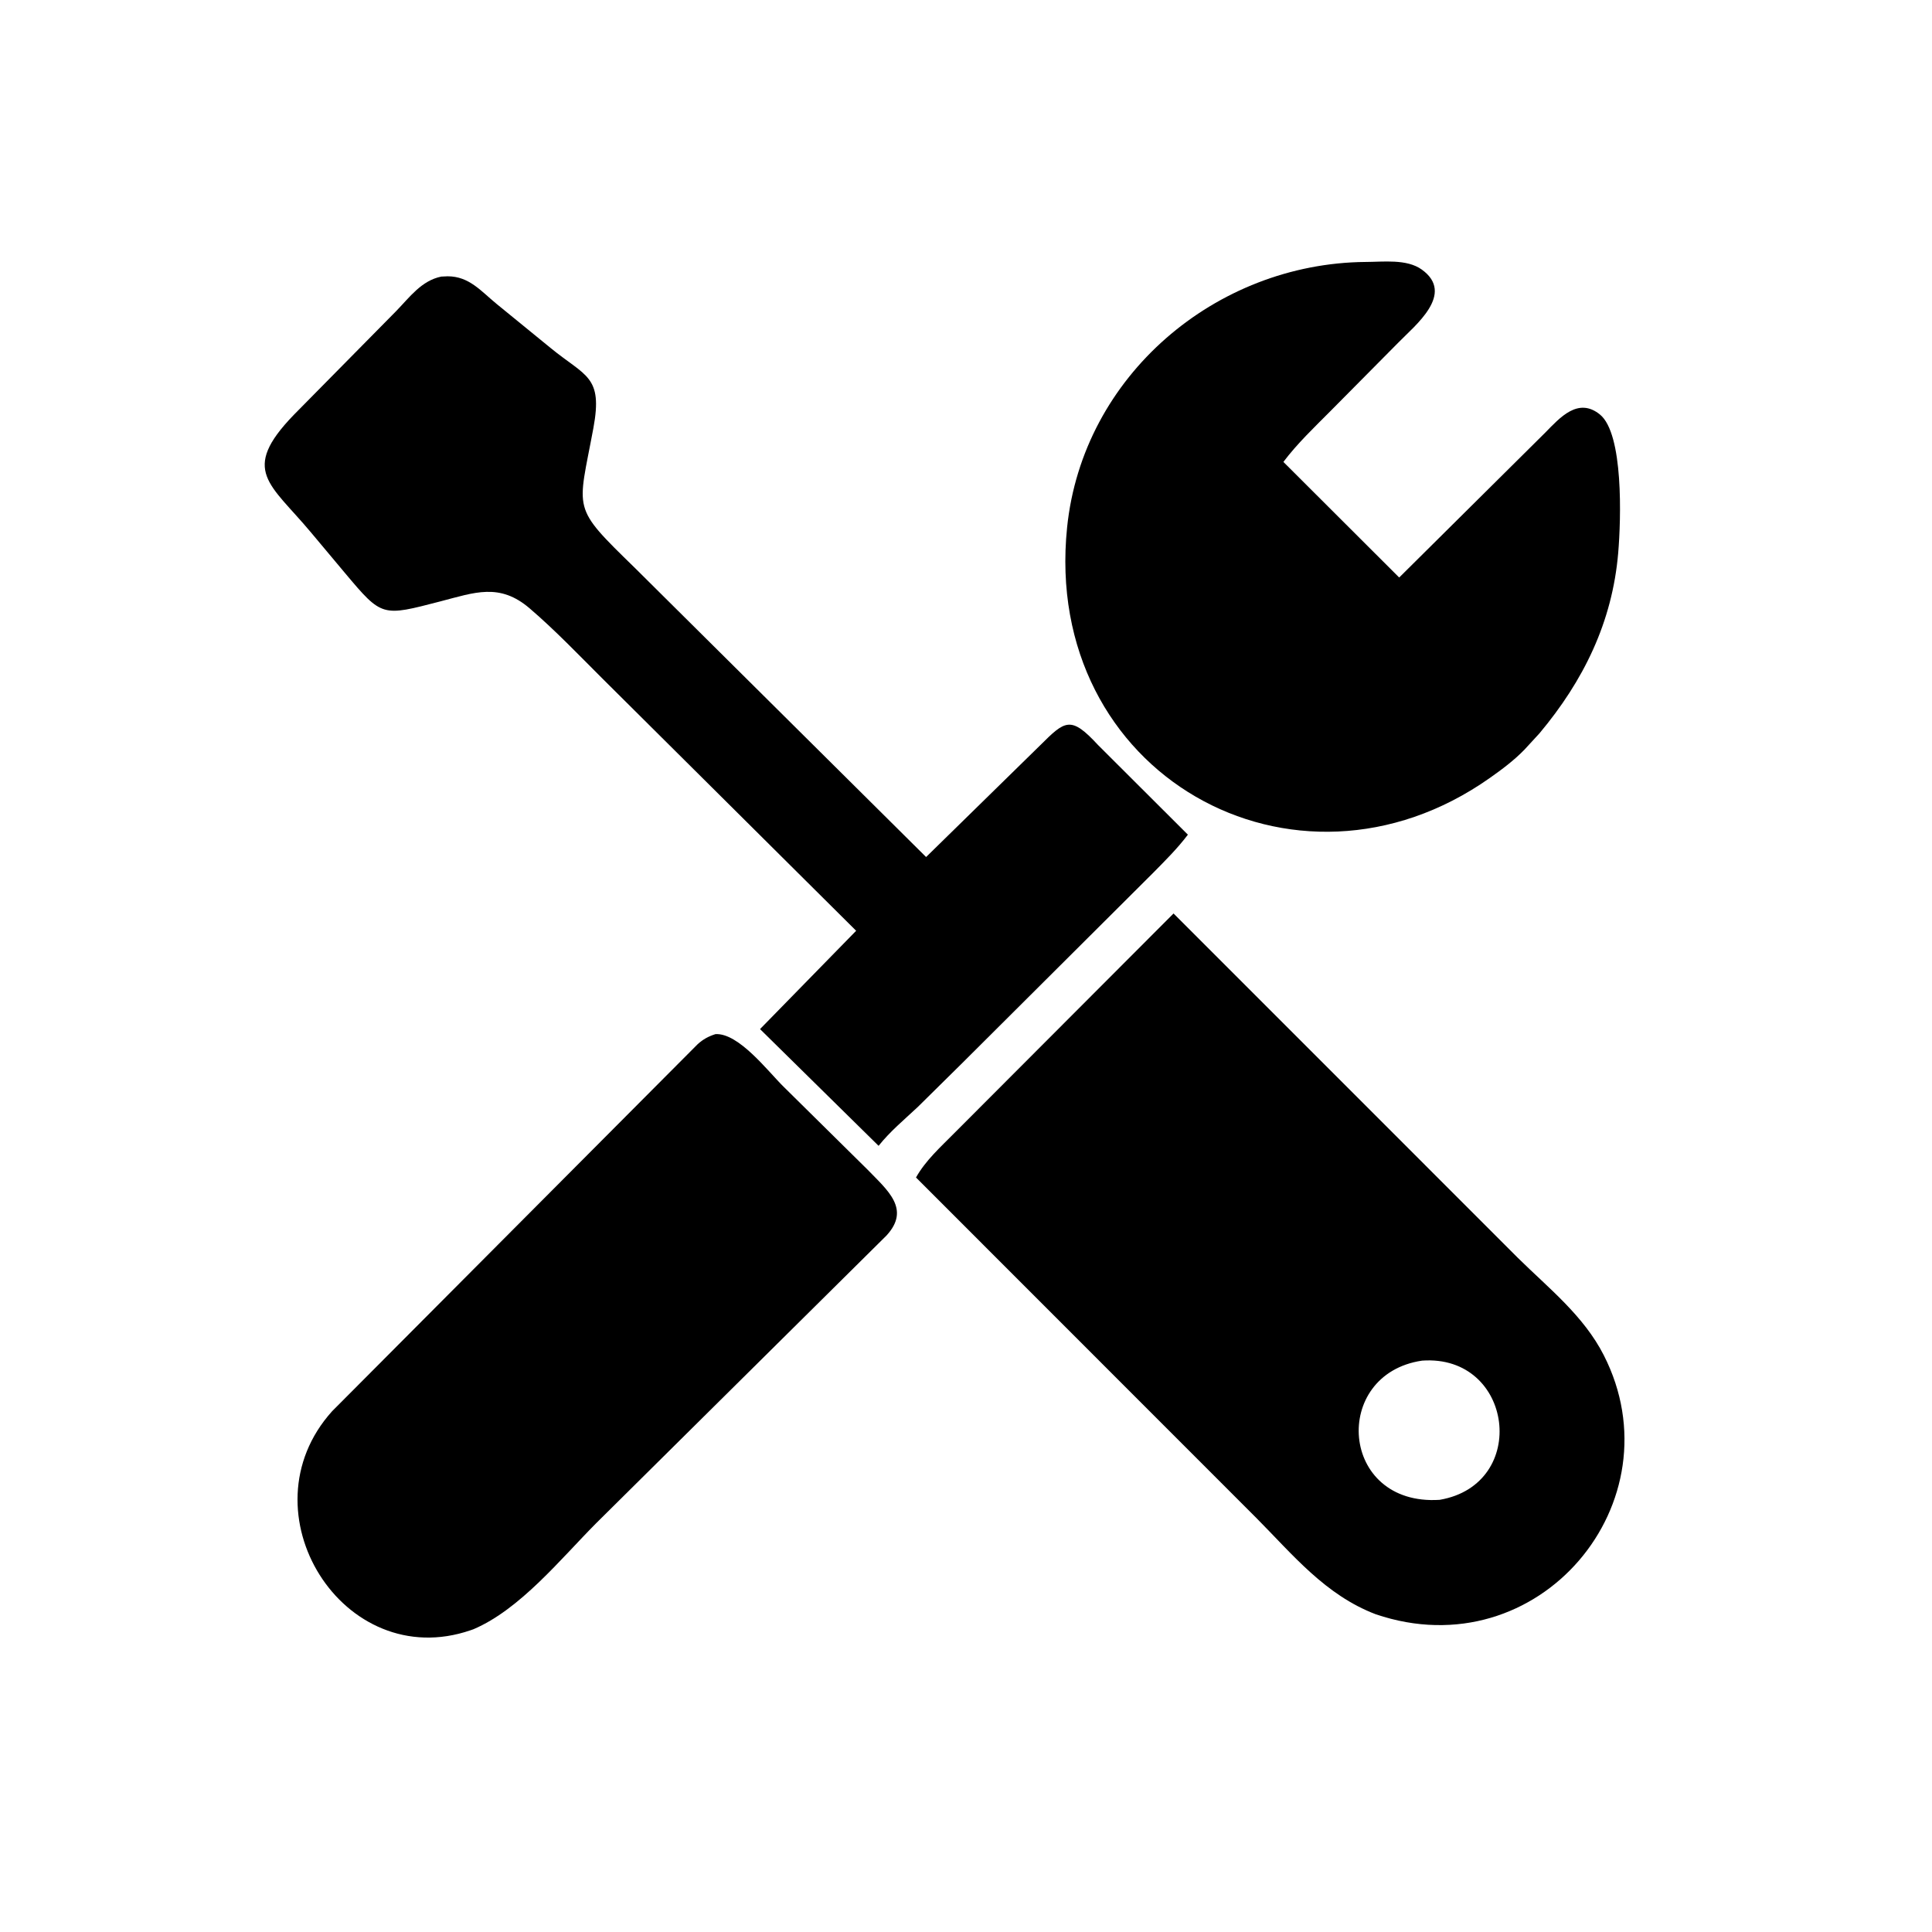
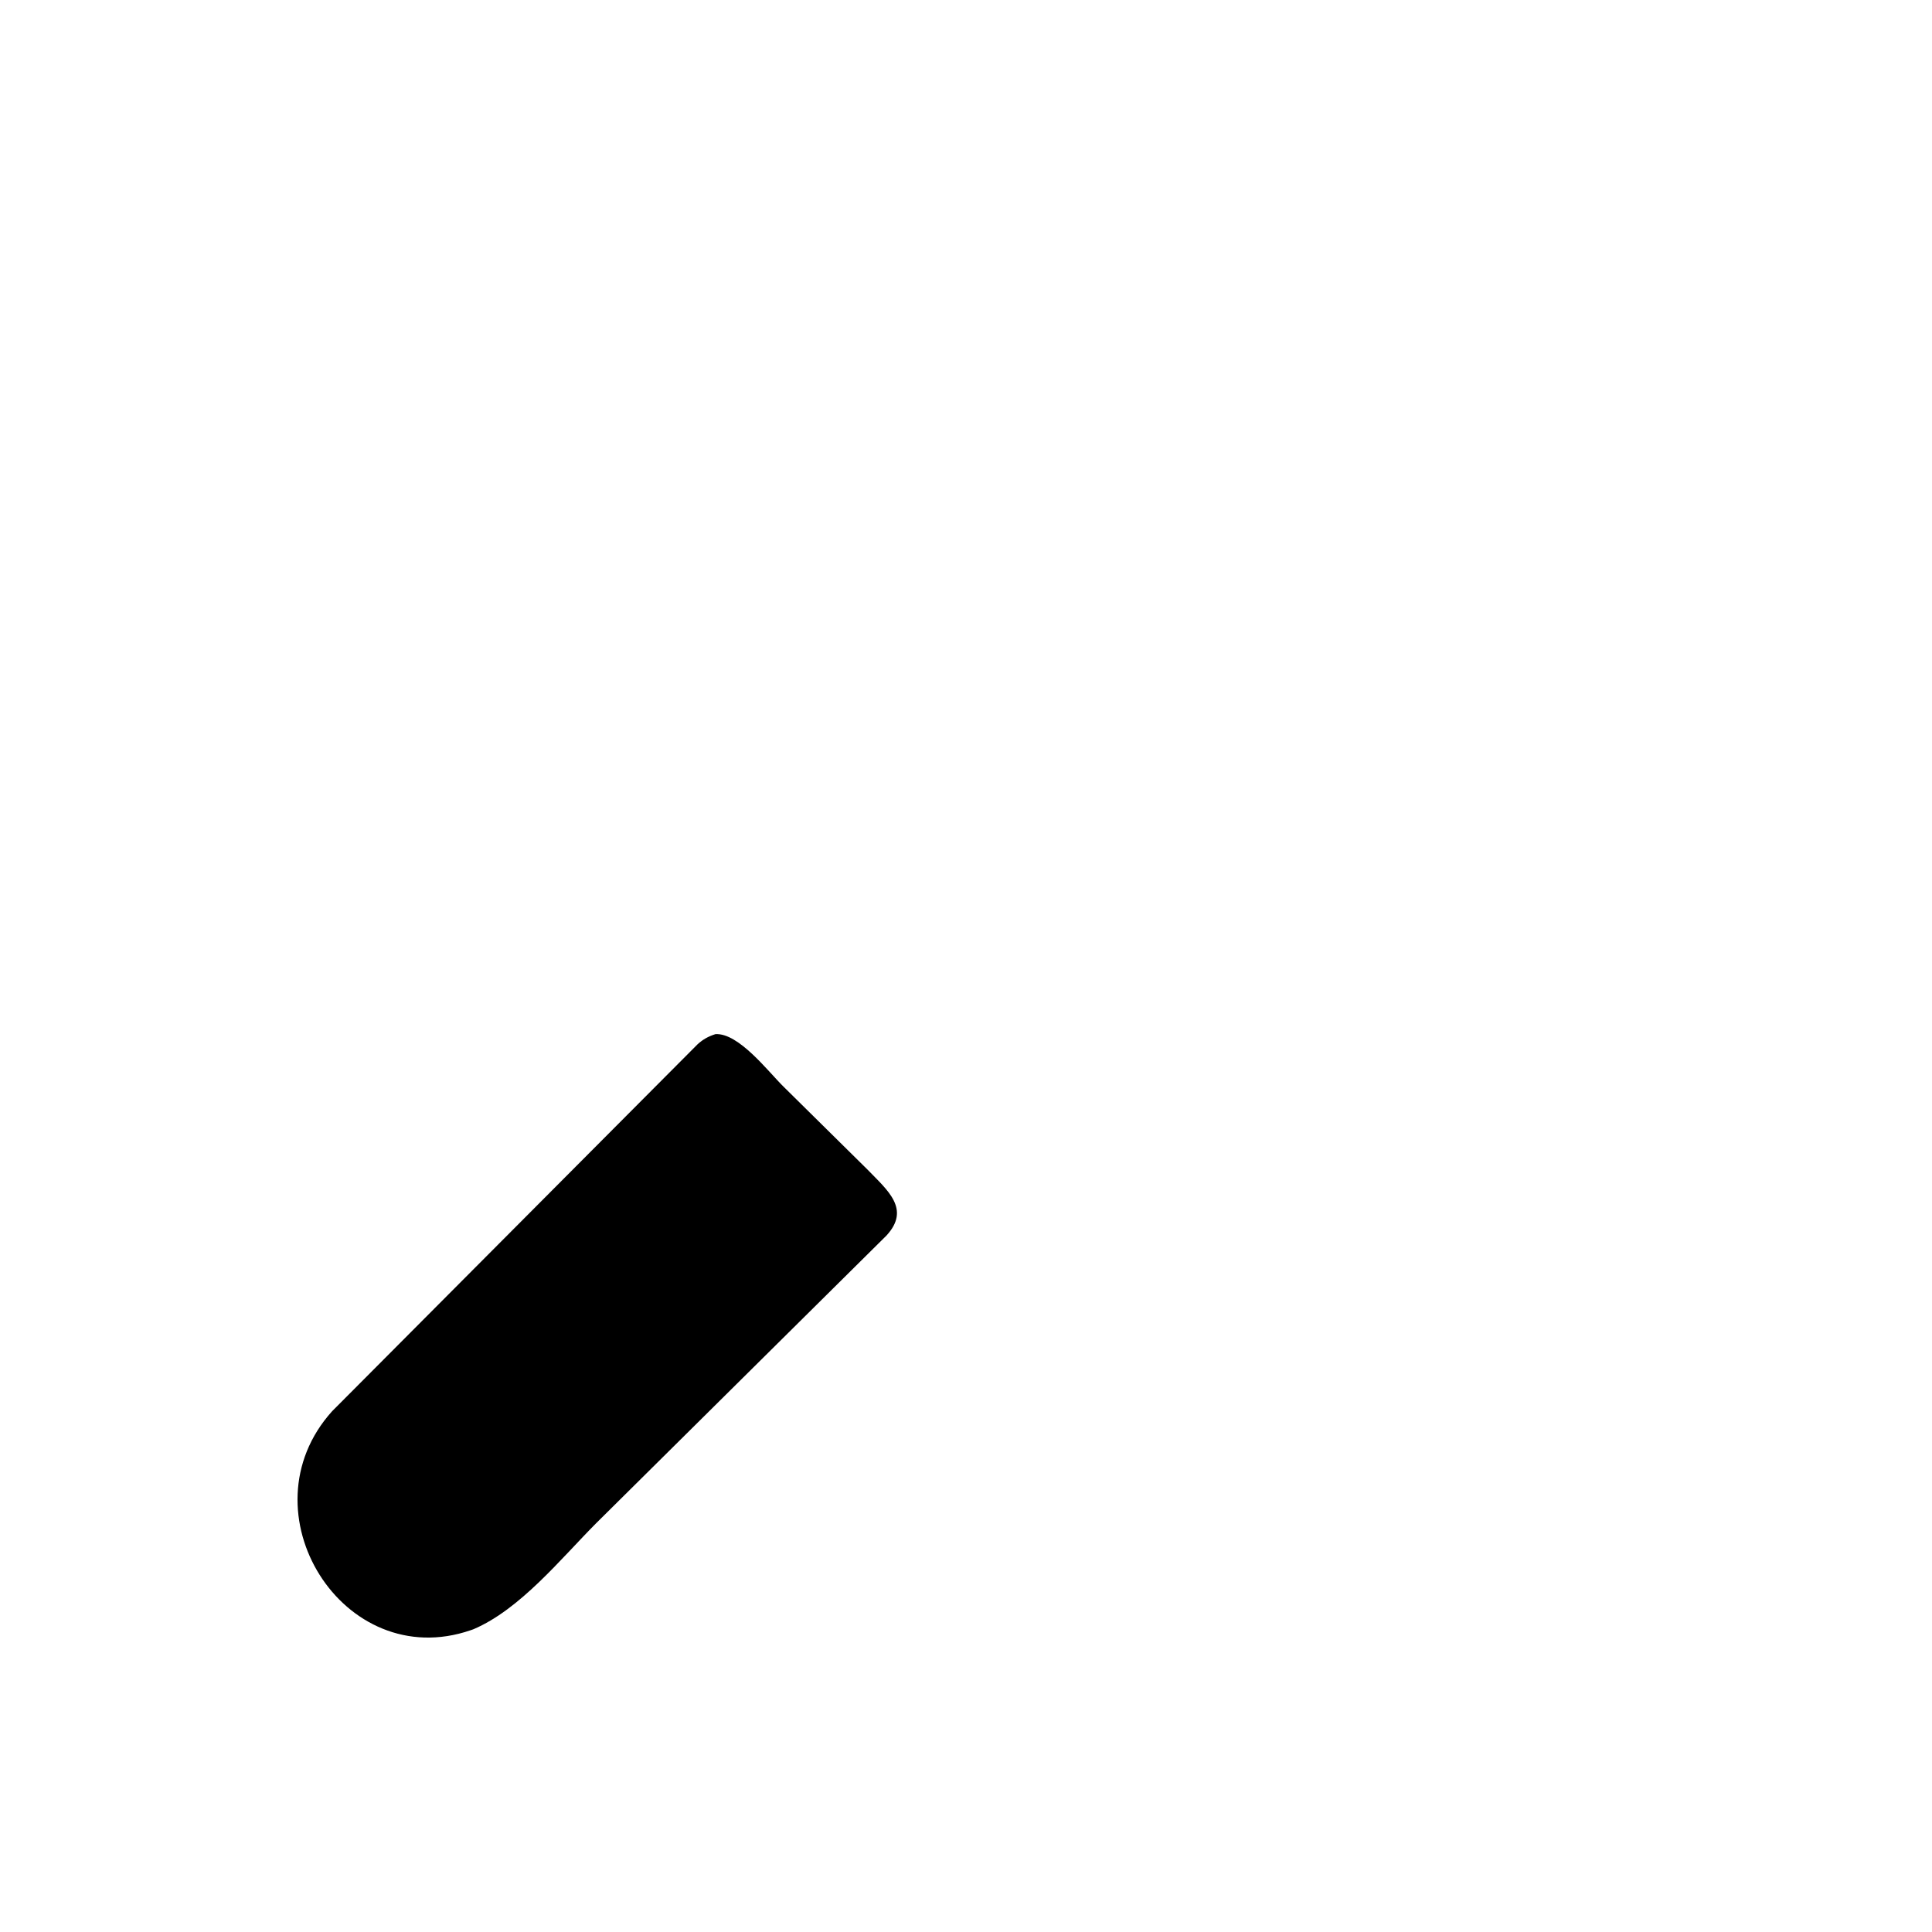
<svg xmlns="http://www.w3.org/2000/svg" version="1.1" style="display: block;" viewBox="0 0 2048 2048" width="640" height="640">
-   <path transform="translate(0,0)" fill="rgb(0,0,0)" d="M 1631.92 777.333 L 1616 794.642 C 1604.93 806.07 1592.02 815.695 1579.03 824.841 C 1372.51 970.288 1104.29 820.571 1131.17 559.064 C 1147.69 398.306 1288.76 279.062 1447.5 277.684 C 1466.32 277.637 1491.22 274.29 1507.15 285.748 C 1542.98 311.515 1499.82 345.04 1481.85 363.601 L 1410.22 435.886 C 1392.96 453.256 1375.24 470.06 1360.45 489.651 L 1483.2 612.184 L 1638.15 458.468 C 1653.62 442.68 1672.93 420.678 1695.99 439.397 C 1721.09 459.765 1718.4 550.164 1715.37 585.985 C 1709.15 659.546 1678.52 721.684 1631.92 777.333 z" />
-   <path transform="translate(0,0)" fill="rgb(0,0,0)" d="M 1019.82 1127.1 L 972.97 1173.36 C 958.645 1186.82 943.657 1199.18 931.336 1214.62 L 805.663 1090.88 L 907.551 986.657 L 638.502 719.217 C 613.35 694.137 588.442 668.027 561.476 644.911 C 529.551 617.543 503.144 628.073 466.78 637.496 C 405.05 653.491 405.12 654.375 366.043 607.844 L 329.68 564.445 C 286.401 512.56 254.232 499.032 311.303 439.912 L 419.934 329.783 C 434.193 315.164 446.657 297.502 467.752 293.197 L 474.5 292.885 C 497.379 292.897 509.894 308.639 526.37 322.134 L 583.598 368.82 C 620.853 399.391 639.283 398.318 629.015 453.78 C 612.443 543.295 604.883 535.585 673.273 602.286 L 981.706 908.485 L 1102.61 790.06 C 1129.12 763.682 1135 758.374 1163.95 789.734 L 1259.21 884.782 C 1248.08 899.515 1235.08 912.374 1222.14 925.487 L 1019.82 1127.1 z" />
-   <path transform="translate(0,0)" fill="rgb(0,0,0)" d="M 1458.27 1711.16 C 1404.83 1690.73 1370.8 1648.41 1331.57 1608.91 L 970.999 1248.19 C 981.145 1230.13 996.981 1215.95 1011.43 1201.33 L 1244.01 968.325 L 1609.09 1333.48 C 1641.89 1365.79 1678.73 1394.74 1700.03 1436.49 C 1779.34 1591.85 1631.43 1770.04 1458.27 1711.16 z M 1507.52 1442.32 C 1410.75 1456.49 1419.71 1596.74 1526.1 1589.88 C 1621.75 1573.5 1604.36 1435.41 1507.52 1442.32 z" />
  <path transform="translate(0,0)" fill="rgb(0,0,0)" d="M 501.864 1727.07 L 498.891 1728.11 C 363.808 1774.59 256.055 1602.47 352.075 1495.93 L 739.481 1106.96 C 745.254 1101.7 750.93 1098.61 758.385 1096.23 C 783.043 1094.68 814.418 1136.06 830.531 1151.86 L 919.789 1240.01 C 940.746 1261.76 965.773 1281.65 939.54 1309.89 L 631.784 1614.84 C 594.361 1652.5 551.351 1705.99 501.864 1727.07 z" />
</svg>